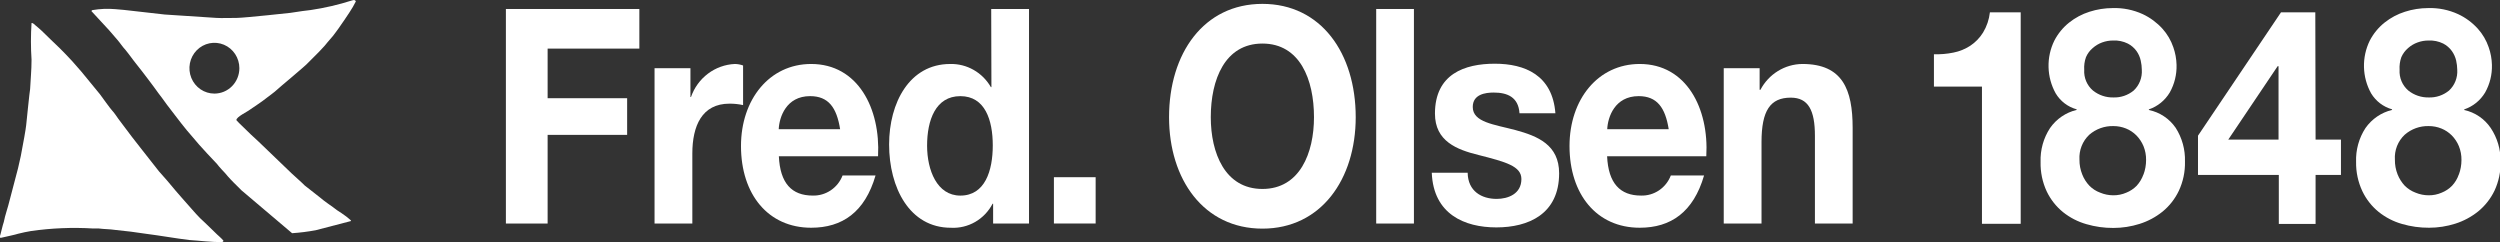
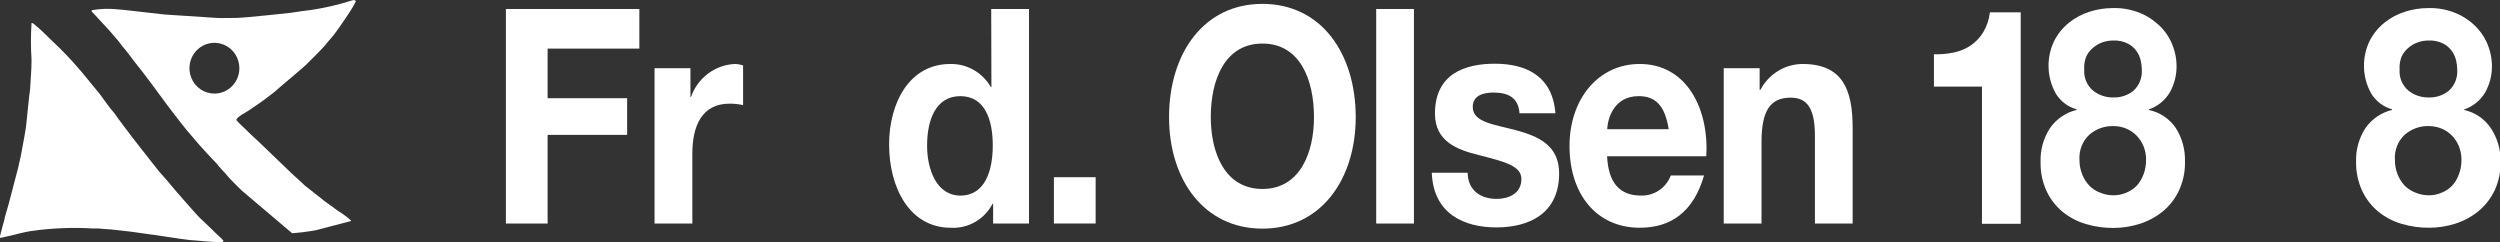
<svg xmlns="http://www.w3.org/2000/svg" width="227" height="22" viewBox="0 0 227 22" fill="none">
  <rect x="0" y="0" width="227" height="22" fill="#333333" stroke="none" />
  <g clip-path="url(#clip0_2784_6593)">
    <path d="M19.701 21.279C19.461 21.022 18.18 19.819 18.18 19.819C17.952 19.587 17.656 19.274 17.453 19.03C16.917 18.435 15.95 17.319 15.95 17.319L15.198 16.423L14.44 15.565C14.188 15.251 13.208 13.986 12.961 13.685L11.982 12.432C11.927 12.357 10.953 11.059 10.75 10.796C10.719 10.752 10.325 10.17 10.208 10.069C10.091 9.969 9.086 8.572 9.086 8.572C9.086 8.572 7.472 6.617 7.405 6.523L6.56 5.558C6.376 5.339 5.513 4.461 5.433 4.386C5.353 4.311 3.831 2.851 3.794 2.801C3.757 2.751 3.178 2.268 3.178 2.268C3.178 2.268 3.006 2.074 2.864 2.087C2.791 3.196 2.791 4.31 2.864 5.42C2.864 6.404 2.772 7.237 2.735 8.083C2.704 8.139 2.377 11.367 2.377 11.367C2.377 11.367 2.273 12.156 2.205 12.457L1.891 14.155C1.804 14.531 1.638 15.277 1.638 15.277L0.88 18.165C0.726 18.829 0.461 19.531 0.344 20.158C0.258 20.364 0.061 21.273 -0.025 21.511C-0.025 21.549 0.012 21.593 0.061 21.599C0.387 21.524 1.447 21.298 1.65 21.223C2.014 21.123 2.433 21.047 2.809 20.979C4.682 20.71 6.576 20.633 8.464 20.747C8.655 20.747 8.821 20.747 8.982 20.747C9.493 20.816 9.943 20.797 10.466 20.878C11.421 20.966 12.352 21.091 13.263 21.229C14.545 21.392 15.863 21.63 17.175 21.793C18.118 21.85 19.264 22 20.176 21.981C20.219 21.944 20.317 21.925 20.28 21.837C20.133 21.662 19.701 21.279 19.701 21.279Z" fill="white" />
    <path d="M22.702 9.952C22.702 9.952 23.984 9.094 24.212 8.887C24.212 8.887 25.019 8.292 25.123 8.173C25.228 8.054 27.803 5.929 27.976 5.698L28.721 4.952C28.721 4.952 29.239 4.438 29.473 4.162C29.473 4.162 29.984 3.536 30.231 3.266C30.231 3.266 30.767 2.571 30.976 2.239C30.976 2.239 31.494 1.506 31.728 1.13C31.945 0.807 32.14 0.47 32.313 0.121C32.239 -0.017 32.147 -0.017 31.962 0.039C30.738 0.431 29.486 0.722 28.216 0.91C28.13 0.91 26.873 1.079 26.368 1.167C26.368 1.167 22.357 1.606 21.544 1.625C21.366 1.625 19.955 1.656 19.634 1.625C19.634 1.625 15.322 1.349 14.952 1.318L11.958 0.979C11.804 0.948 10.726 0.848 10.449 0.829C9.764 0.772 9.075 0.801 8.397 0.917C8.342 0.917 8.342 0.992 8.286 0.992L9.913 2.753L10.664 3.623C10.935 3.937 11.126 4.25 11.397 4.538C11.397 4.538 11.902 5.165 12.155 5.528L12.913 6.493C12.913 6.493 13.923 7.803 14.398 8.48C14.398 8.48 14.934 9.175 15.168 9.52C15.168 9.52 15.679 10.178 15.907 10.485C15.907 10.485 16.887 11.782 17.423 12.365C18.162 13.286 19.69 14.871 19.69 14.871C19.887 15.147 20.448 15.729 20.448 15.729C20.743 16.099 21.199 16.557 21.199 16.557C21.433 16.807 21.686 17.02 21.914 17.271C21.914 17.271 26.503 21.15 26.522 21.175C27.241 21.126 27.957 21.036 28.666 20.905C29.683 20.648 31.863 20.072 31.863 20.072C31.863 20.072 31.863 19.984 31.863 20.009C31.589 19.764 31.296 19.54 30.989 19.339C30.727 19.18 30.476 19.004 30.237 18.812C30.237 18.812 29.337 18.186 29.11 17.973C29.029 17.916 28.068 17.158 27.656 16.832C27.551 16.701 26.627 15.886 26.479 15.742L23.46 12.841L22.782 12.214L21.957 11.412C21.803 11.268 21.593 11.061 21.464 10.911C21.439 10.616 22.487 10.134 22.702 9.952ZM19.468 8.498C19.02 8.498 18.581 8.363 18.208 8.11C17.835 7.856 17.545 7.496 17.373 7.075C17.202 6.654 17.157 6.19 17.244 5.743C17.332 5.295 17.548 4.885 17.865 4.562C18.182 4.24 18.586 4.02 19.026 3.931C19.465 3.842 19.921 3.888 20.335 4.062C20.75 4.237 21.104 4.532 21.353 4.911C21.602 5.291 21.735 5.737 21.735 6.193C21.735 6.804 21.496 7.391 21.071 7.823C20.646 8.256 20.069 8.498 19.468 8.498Z" fill="white" />
    <path d="M45.935 20.297H49.724V12.246H56.944V8.918H49.724V4.413H58.053V0.816H45.935V20.297Z" fill="white" />
    <path d="M67.472 5.946C67.231 5.859 66.977 5.812 66.721 5.809C65.839 5.849 64.989 6.156 64.28 6.69C63.571 7.225 63.035 7.963 62.741 8.81H62.692V6.191H59.433V20.296H62.864V13.942C62.864 11.435 63.733 9.412 66.24 9.412C66.654 9.41 67.068 9.454 67.472 9.543V5.946Z" fill="white" />
-     <path d="M73.653 5.809C69.864 5.809 67.282 9.029 67.282 13.259C67.282 17.645 69.746 20.678 73.653 20.678C76.48 20.678 78.532 19.262 79.499 15.934H76.505C76.293 16.484 75.919 16.954 75.435 17.28C74.951 17.606 74.381 17.773 73.8 17.758C71.891 17.758 70.831 16.643 70.72 14.186H79.727C79.955 9.85 77.903 5.809 73.653 5.809ZM70.708 11.73C70.757 10.64 71.385 8.729 73.554 8.729C75.224 8.729 75.969 9.762 76.283 11.73H70.708Z" fill="white" />
    <path d="M90.021 7.91H89.972C89.596 7.256 89.055 6.716 88.405 6.347C87.755 5.977 87.019 5.792 86.275 5.81C82.579 5.81 80.731 9.332 80.731 13.123C80.731 17.027 82.579 20.68 86.337 20.68C87.107 20.723 87.874 20.54 88.545 20.154C89.217 19.767 89.765 19.193 90.126 18.499H90.175V20.297H93.434V0.816H90.002L90.021 7.91ZM87.199 17.76C85.074 17.76 84.18 15.441 84.18 13.229C84.18 10.911 84.951 8.73 87.199 8.73C89.448 8.73 90.144 10.911 90.144 13.204C90.144 15.498 89.442 17.76 87.199 17.76Z" fill="white" />
    <path d="M99.484 16.09H95.695V20.294H99.484V16.09Z" fill="white" />
    <path d="M114.628 0.352C109.292 0.352 106.15 4.851 106.15 10.64C106.15 16.28 109.292 20.76 114.628 20.76C119.963 20.76 123.099 16.261 123.099 10.64C123.099 4.838 119.957 0.352 114.628 0.352ZM114.628 17.157C111.221 17.157 109.939 13.886 109.939 10.64C109.939 7.225 111.221 3.955 114.628 3.955C118.035 3.955 119.31 7.225 119.31 10.64C119.31 13.886 118.028 17.157 114.628 17.157Z" fill="white" />
    <path d="M128.384 0.816H124.959V20.297H128.384V0.816Z" fill="white" />
    <path d="M137.613 11.813C135.654 11.293 133.726 11.105 133.726 9.714C133.726 8.567 134.86 8.404 135.63 8.404C136.862 8.404 137.872 8.812 137.971 10.284H141.23C140.965 6.819 138.457 5.785 135.728 5.785C132.999 5.785 130.294 6.713 130.294 10.316C130.294 12.822 132.272 13.586 134.256 14.075C136.72 14.702 138.143 15.084 138.143 16.256C138.143 17.622 136.911 18.06 135.895 18.06C134.545 18.06 133.289 17.377 133.264 15.685H130.005C130.153 19.445 132.974 20.648 135.87 20.648C138.765 20.648 141.569 19.451 141.569 15.736C141.569 13.148 139.616 12.358 137.613 11.813Z" fill="white" />
    <path d="M148.888 5.809C145.093 5.809 142.512 9.029 142.512 13.259C142.512 17.645 144.976 20.678 148.888 20.678C151.71 20.678 153.761 19.262 154.729 15.934H151.71C151.499 16.485 151.126 16.956 150.642 17.282C150.157 17.609 149.586 17.775 149.005 17.758C147.101 17.758 146.036 16.643 145.925 14.186H154.932C155.184 9.85 153.133 5.809 148.888 5.809ZM145.937 11.73C145.986 10.64 146.615 8.729 148.79 8.729C150.453 8.729 151.205 9.762 151.519 11.73H145.937Z" fill="white" />
    <path d="M163.661 5.809C162.877 5.815 162.109 6.035 161.438 6.448C160.767 6.86 160.218 7.449 159.848 8.152H159.774V6.191H156.515V20.296H159.946V12.902C159.946 10.038 160.741 8.866 162.601 8.866C164.191 8.866 164.795 10.007 164.795 12.332V20.296H168.22V11.617C168.22 8.127 167.308 5.809 163.661 5.809Z" fill="white" />
    <path d="M180.061 2.957C179.765 3.433 179.372 3.839 178.909 4.148C178.442 4.455 177.921 4.668 177.375 4.774C176.791 4.894 176.196 4.945 175.601 4.925V7.863H179.962V20.32H183.48V1.121H180.683C180.61 1.772 180.398 2.399 180.061 2.957Z" fill="white" />
    <path d="M195.118 9.988V9.932C195.909 9.665 196.582 9.121 197.015 8.397C197.443 7.634 197.656 6.767 197.631 5.89C197.618 5.343 197.518 4.801 197.336 4.286C197.124 3.667 196.791 3.097 196.356 2.613C195.85 2.055 195.241 1.603 194.563 1.285C193.706 0.893 192.773 0.704 191.834 0.733C191.119 0.735 190.409 0.847 189.727 1.066C189.058 1.277 188.431 1.61 187.879 2.049C187.319 2.495 186.859 3.057 186.53 3.697C186.165 4.443 185.986 5.268 186.008 6.1C186.029 6.932 186.251 7.747 186.653 8.472C187.08 9.187 187.762 9.708 188.557 9.926V9.982C187.58 10.213 186.721 10.799 186.142 11.63C185.548 12.538 185.249 13.611 185.285 14.7C185.262 15.629 185.454 16.55 185.846 17.389C186.197 18.12 186.704 18.762 187.331 19.268C187.957 19.766 188.672 20.134 189.438 20.352C190.238 20.587 191.068 20.703 191.902 20.697C192.708 20.696 193.51 20.572 194.28 20.327C195.036 20.089 195.742 19.711 196.362 19.212C196.984 18.704 197.487 18.062 197.835 17.332C198.226 16.502 198.418 15.589 198.395 14.669C198.429 13.584 198.134 12.514 197.551 11.605C196.973 10.769 196.102 10.191 195.118 9.988ZM189.407 5.189C189.545 4.867 189.756 4.584 190.023 4.361C190.273 4.14 190.561 3.968 190.873 3.854C191.195 3.736 191.535 3.677 191.877 3.678C192.334 3.657 192.79 3.751 193.202 3.954C193.517 4.114 193.789 4.348 193.997 4.637C194.181 4.896 194.311 5.19 194.378 5.502C194.442 5.777 194.475 6.059 194.477 6.341C194.499 6.691 194.445 7.041 194.317 7.367C194.189 7.692 193.991 7.984 193.738 8.221C193.216 8.65 192.56 8.872 191.89 8.848C191.221 8.863 190.567 8.641 190.041 8.221C189.773 7.993 189.562 7.704 189.424 7.378C189.286 7.051 189.225 6.696 189.247 6.341C189.221 5.95 189.275 5.557 189.407 5.189ZM194.625 15.841C194.489 16.222 194.28 16.571 194.009 16.868C193.741 17.141 193.42 17.355 193.066 17.495C192.694 17.656 192.294 17.737 191.89 17.733C191.482 17.733 191.078 17.652 190.7 17.495C190.333 17.362 189.998 17.148 189.721 16.868C189.439 16.573 189.217 16.224 189.068 15.841C188.896 15.415 188.81 14.96 188.815 14.5C188.789 14.078 188.856 13.655 189.01 13.263C189.165 12.871 189.403 12.518 189.709 12.232C190.316 11.707 191.093 11.428 191.89 11.448C192.284 11.446 192.675 11.52 193.042 11.668C193.394 11.811 193.714 12.024 193.984 12.294C194.259 12.575 194.478 12.907 194.631 13.272C194.791 13.669 194.871 14.095 194.865 14.525C194.866 14.981 194.785 15.433 194.625 15.86V15.841Z" fill="white" />
-     <path d="M210.23 1.121H207.113L199.578 12.319V15.884H206.916V20.333H210.255V15.884H212.559V12.676H210.255L210.23 1.121ZM206.891 12.676H202.326L206.811 6.009H206.891V12.676Z" fill="white" />
    <path d="M226.156 11.618C225.588 10.784 224.729 10.201 223.753 9.989V9.932C224.545 9.667 225.218 9.122 225.651 8.397C226.078 7.635 226.291 6.768 226.267 5.891C226.254 5.343 226.154 4.802 225.971 4.286C225.76 3.667 225.427 3.098 224.992 2.613C224.487 2.053 223.878 1.602 223.199 1.285C222.342 0.892 221.409 0.703 220.47 0.734C219.757 0.735 219.048 0.847 218.369 1.066C217.699 1.278 217.073 1.611 216.521 2.049C215.961 2.495 215.501 3.057 215.171 3.697C214.807 4.443 214.628 5.268 214.649 6.1C214.671 6.933 214.892 7.747 215.295 8.472C215.725 9.185 216.405 9.704 217.198 9.926V9.982C216.223 10.214 215.364 10.8 214.783 11.63C214.192 12.538 213.894 13.612 213.933 14.701C213.917 15.624 214.113 16.538 214.506 17.37C214.857 18.101 215.364 18.744 215.991 19.25C216.617 19.748 217.332 20.116 218.098 20.334C218.899 20.568 219.729 20.684 220.562 20.678C221.368 20.678 222.17 20.553 222.94 20.309C223.696 20.071 224.402 19.692 225.022 19.193C225.644 18.684 226.149 18.042 226.501 17.314C226.887 16.482 227.077 15.57 227.055 14.65C227.067 13.57 226.753 12.512 226.156 11.618ZM218.042 5.189C218.183 4.869 218.394 4.586 218.658 4.362C218.91 4.139 219.2 3.967 219.515 3.854C219.835 3.736 220.172 3.677 220.513 3.679C220.972 3.657 221.429 3.752 221.843 3.954C222.155 4.116 222.426 4.35 222.632 4.637C222.816 4.897 222.948 5.191 223.02 5.502C223.081 5.778 223.114 6.059 223.119 6.342C223.14 6.692 223.085 7.042 222.956 7.368C222.827 7.693 222.628 7.985 222.373 8.222C221.852 8.65 221.195 8.873 220.525 8.848C219.856 8.862 219.203 8.641 218.677 8.222C218.409 7.993 218.197 7.704 218.059 7.378C217.921 7.051 217.86 6.696 217.882 6.342C217.856 5.95 217.911 5.558 218.042 5.189ZM223.26 15.841C223.13 16.224 222.92 16.575 222.644 16.869C222.376 17.142 222.055 17.355 221.702 17.495C221.33 17.657 220.929 17.738 220.525 17.733C220.117 17.733 219.713 17.652 219.336 17.495C218.97 17.359 218.636 17.145 218.356 16.869C218.077 16.571 217.855 16.222 217.703 15.841C217.534 15.415 217.45 14.959 217.457 14.5C217.429 14.078 217.495 13.655 217.649 13.262C217.804 12.87 218.044 12.518 218.35 12.232C218.955 11.706 219.73 11.427 220.525 11.448C220.919 11.446 221.31 11.52 221.677 11.668C222.029 11.811 222.349 12.024 222.62 12.294C222.896 12.574 223.116 12.906 223.267 13.272C223.427 13.669 223.507 14.096 223.501 14.525C223.502 14.981 223.42 15.434 223.26 15.86V15.841Z" fill="white" />
  </g>
  <defs>
    <clipPath id="clip0_2784_6593">
      <rect width="227" height="22" fill="white" />
    </clipPath>
  </defs>
</svg>